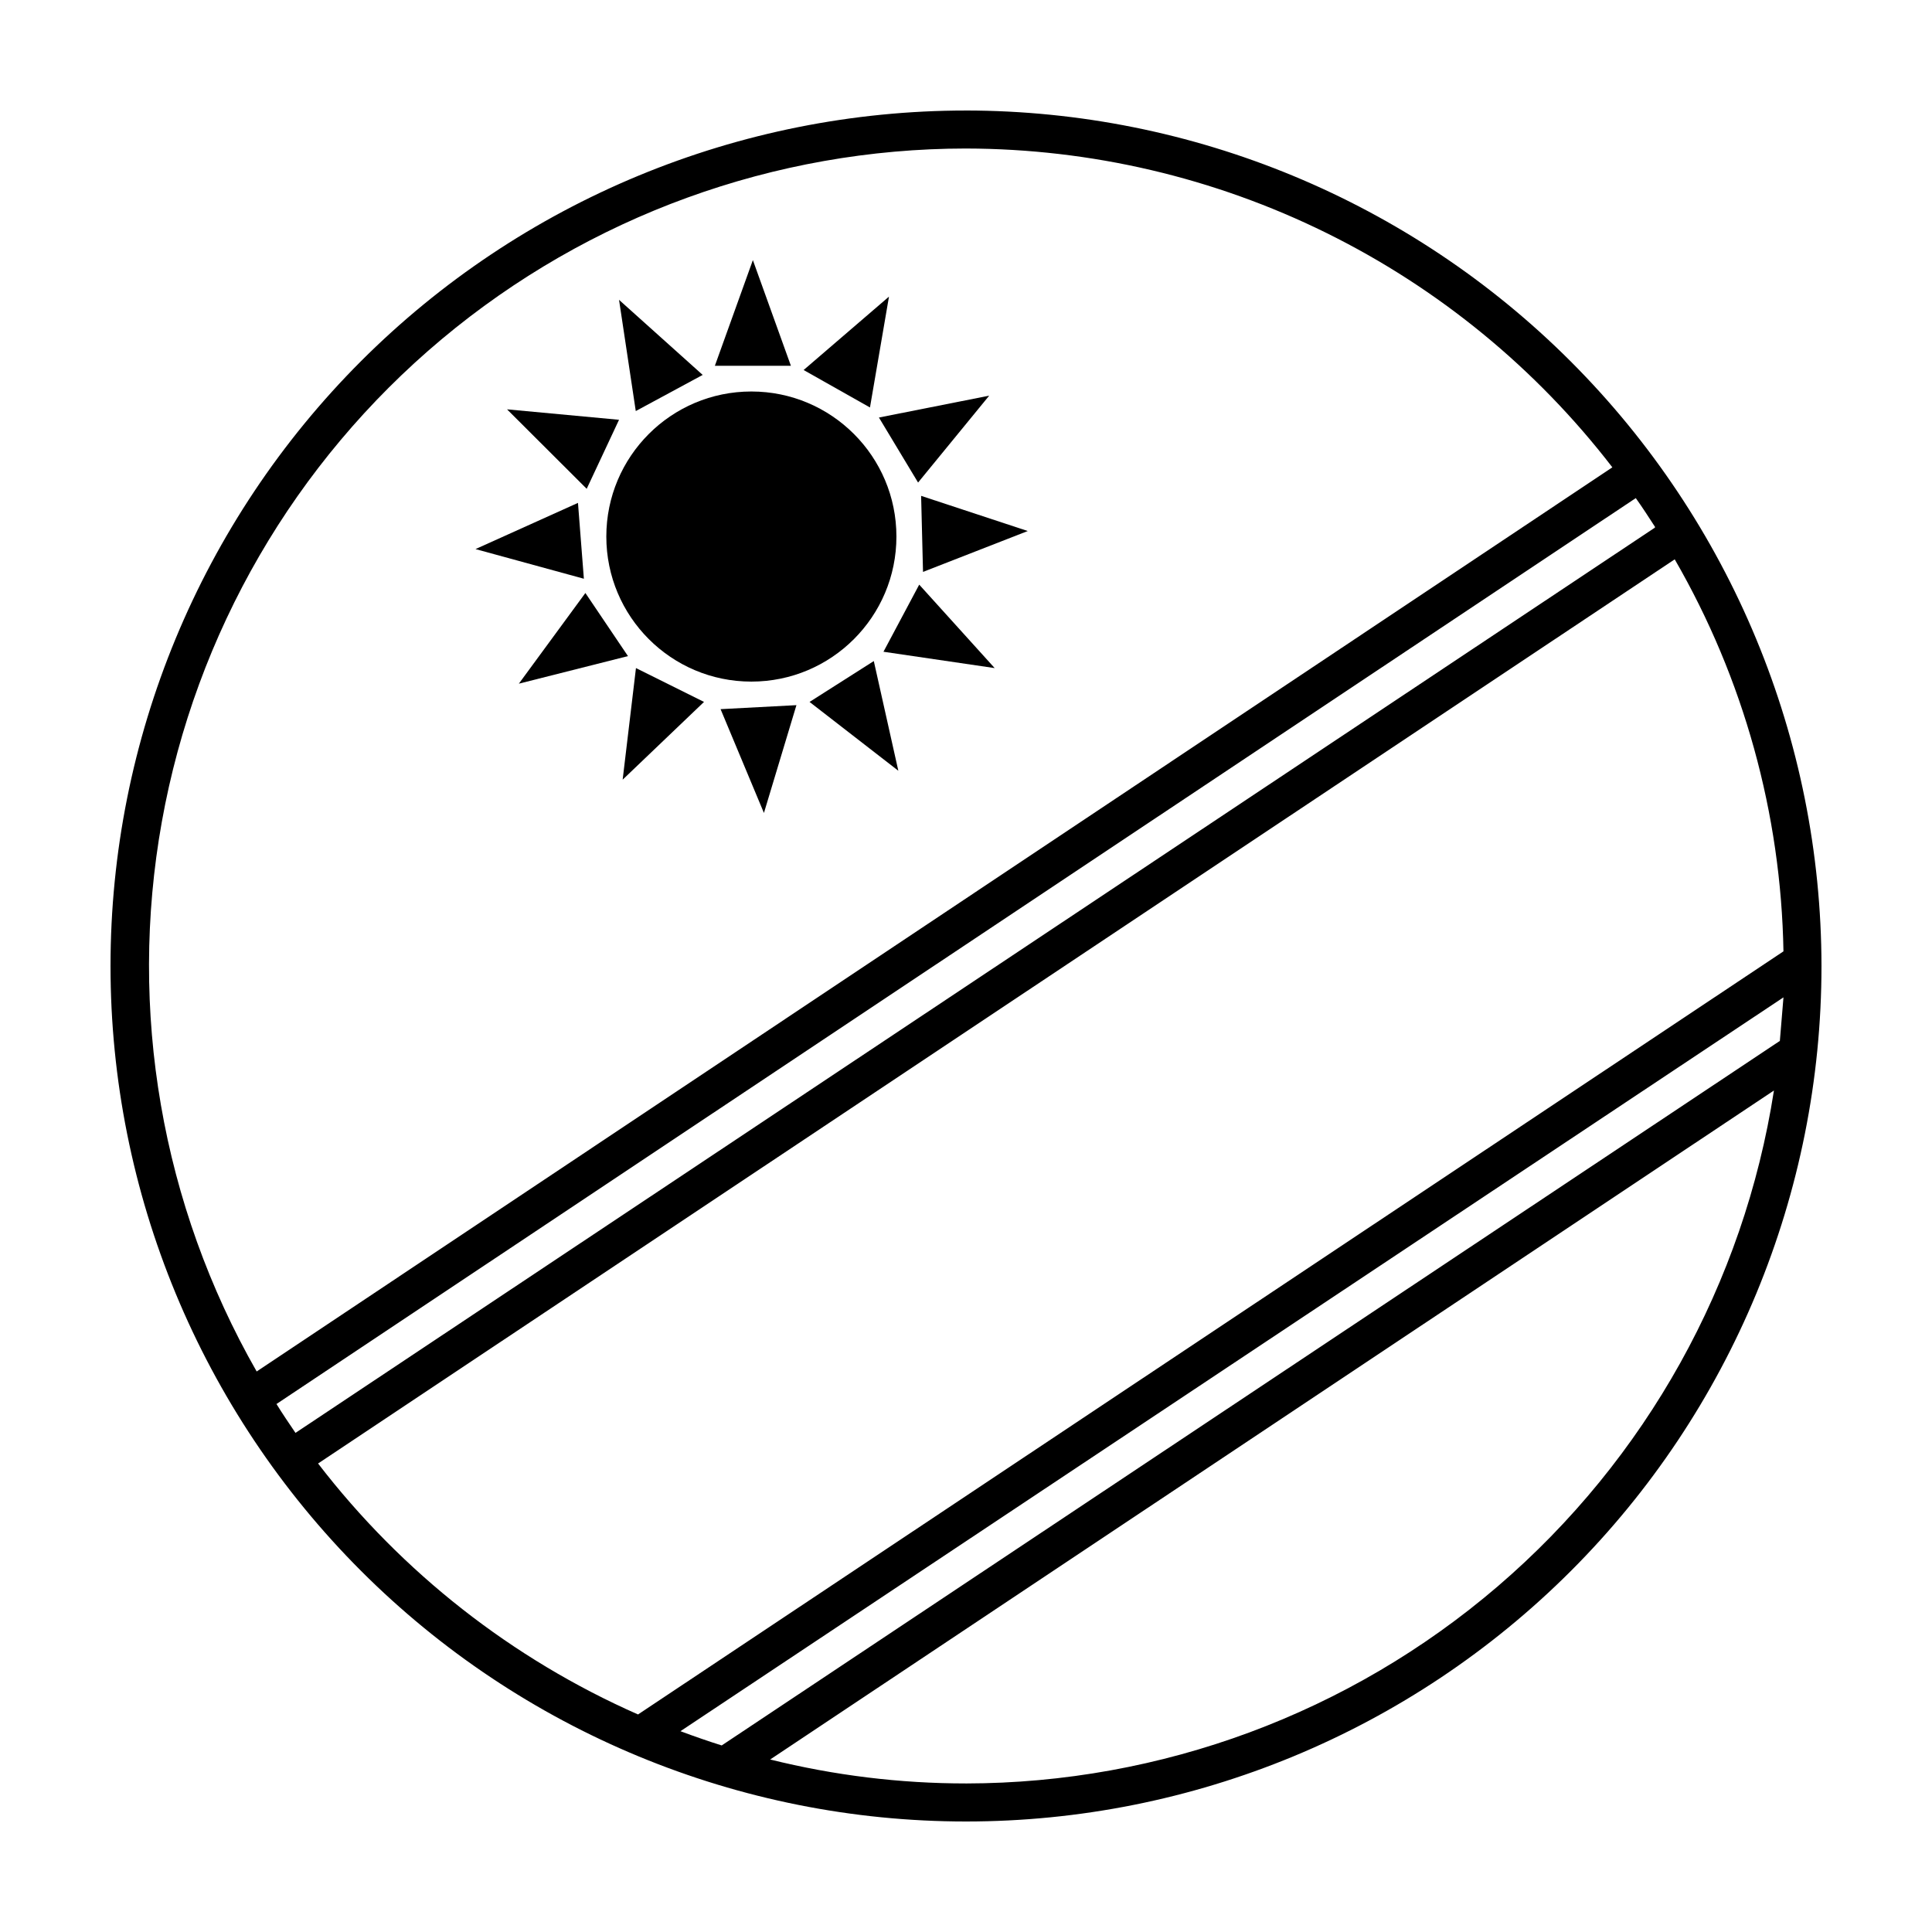
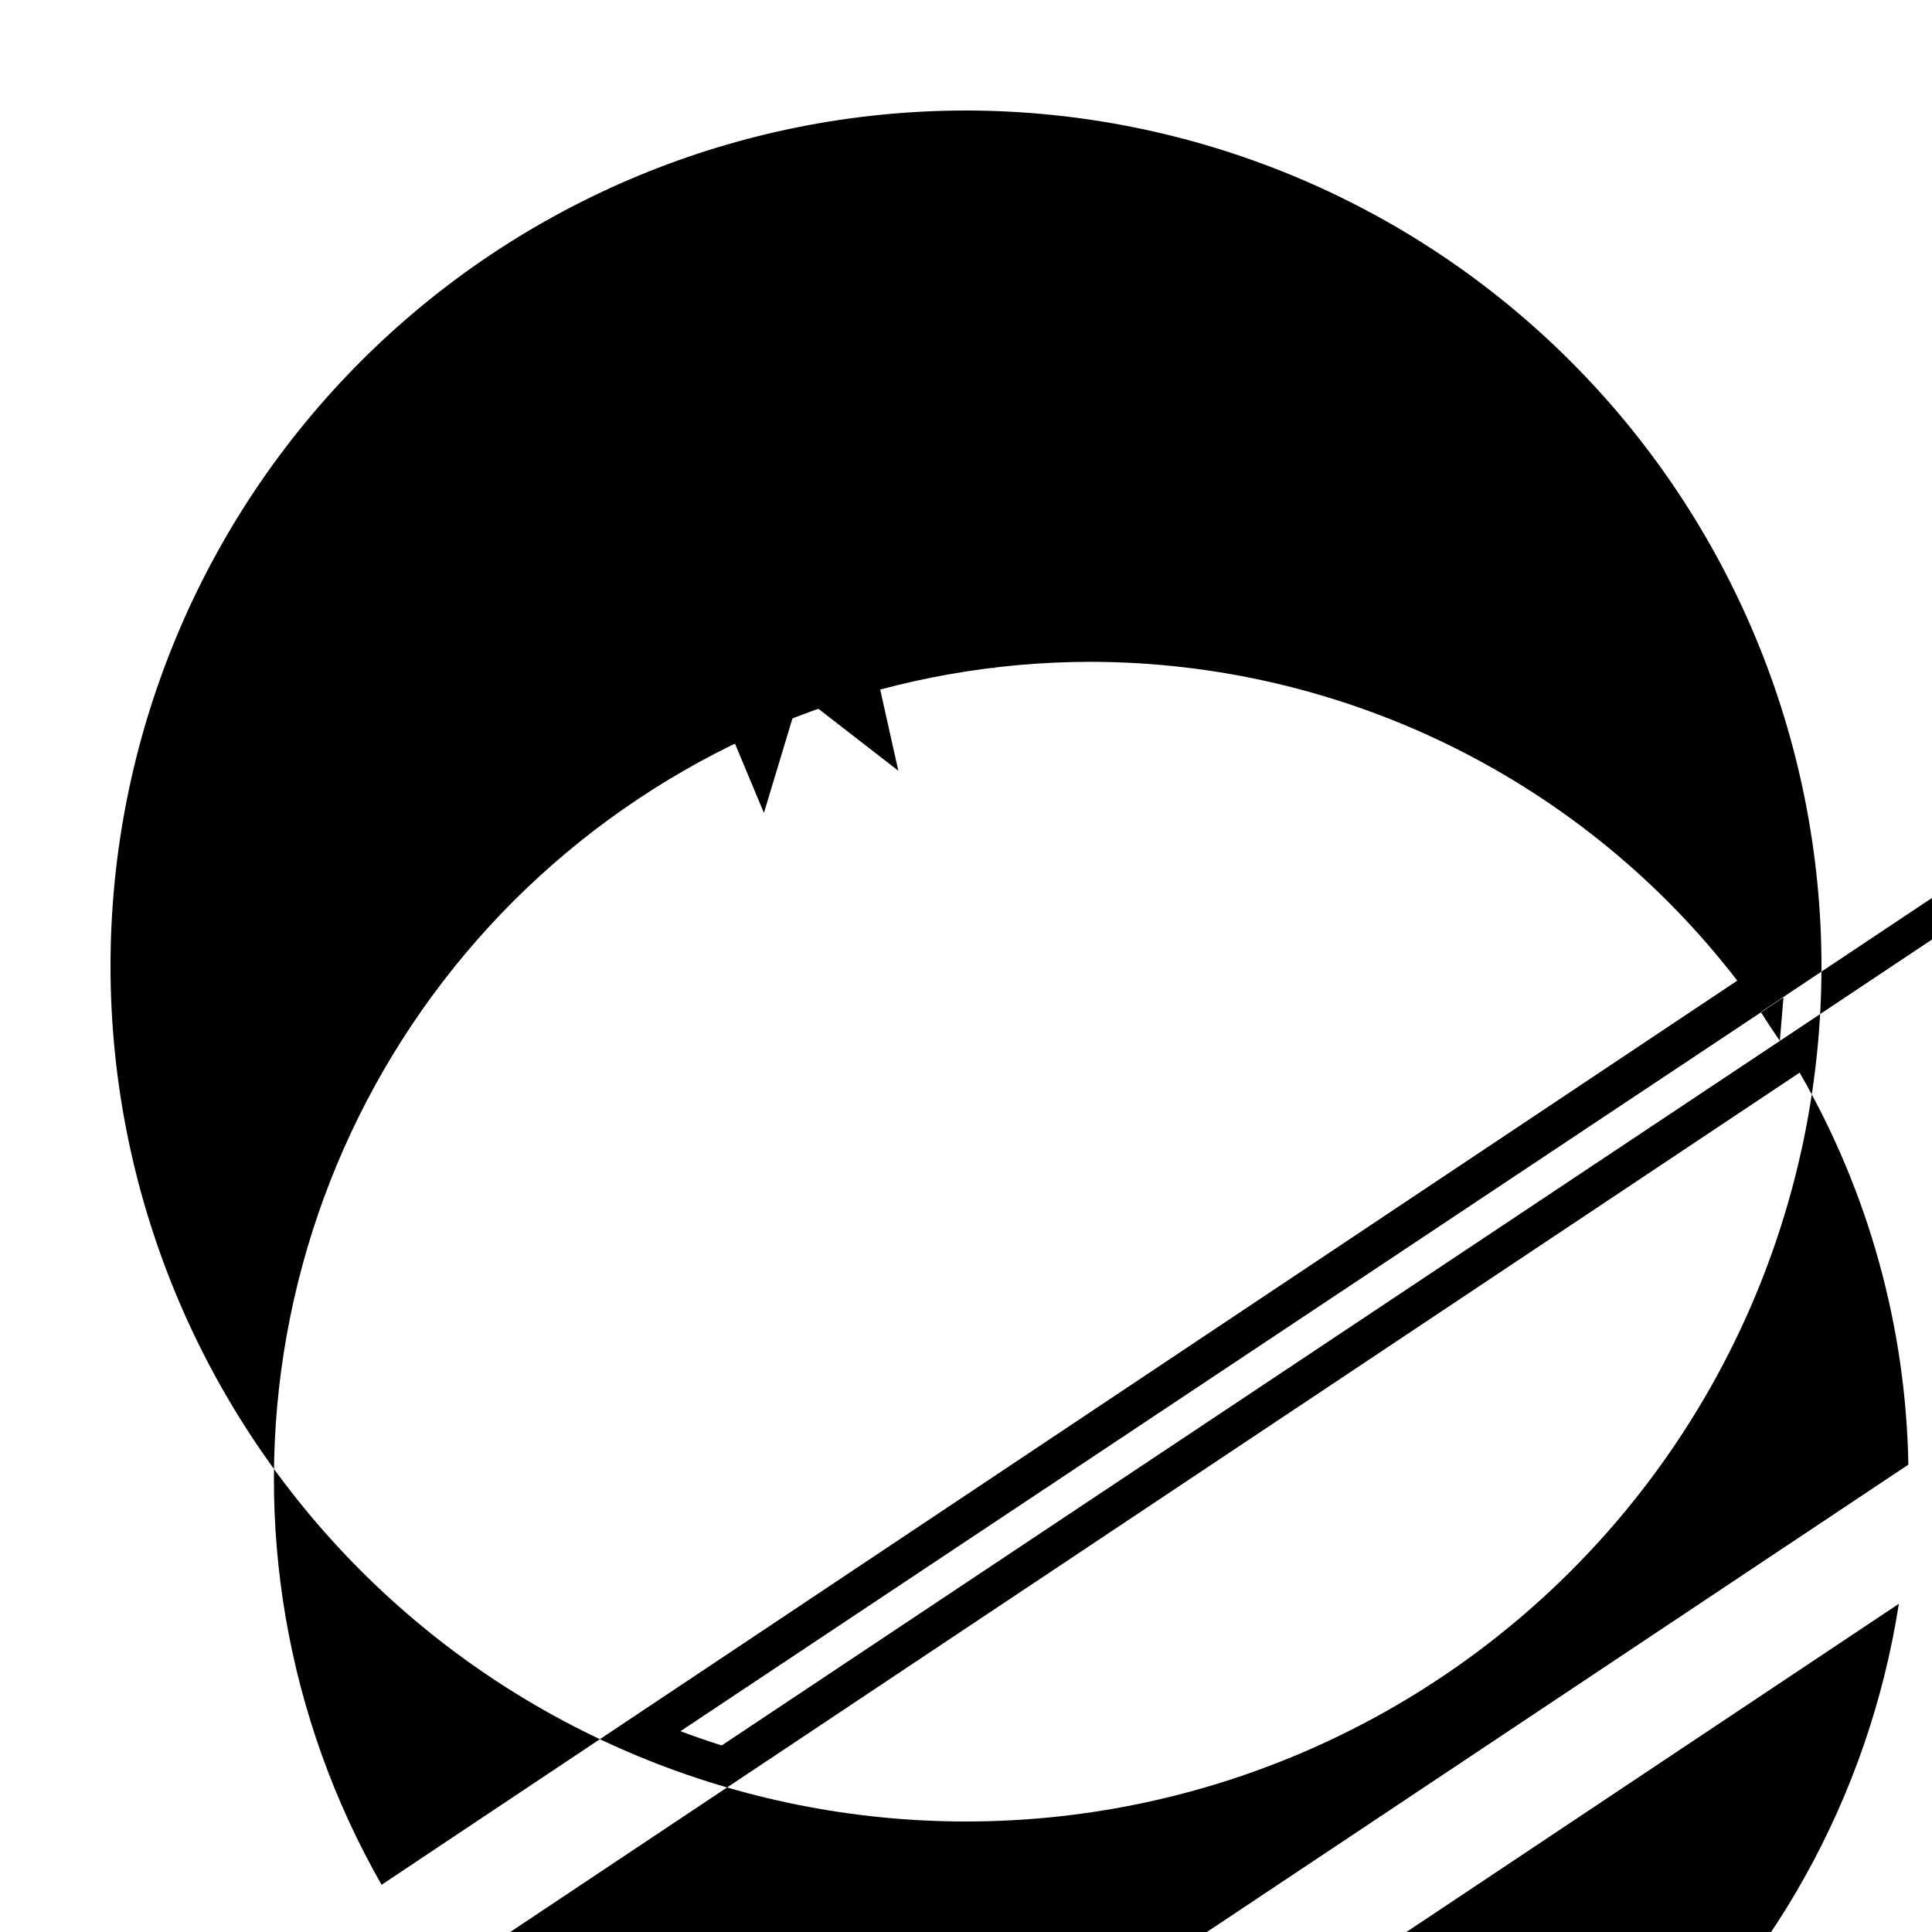
<svg xmlns="http://www.w3.org/2000/svg" fill="#000000" width="800px" height="800px" version="1.1" viewBox="144 144 512 512">
  <g>
-     <path d="m400 173.29c-60.129 0-117.8 23.887-160.31 66.402s-66.402 100.18-66.402 160.31c0 60.125 23.887 117.79 66.402 160.31 42.516 42.52 100.18 66.402 160.31 66.402 60.125 0 117.79-23.883 160.31-66.402 42.52-42.516 66.402-100.18 66.402-160.31-0.066-60.109-23.973-117.73-66.477-160.24-42.5-42.504-100.13-66.41-160.23-66.477zm215.68 246.56-280.42 186.71c-3.68-1.16-7.305-2.418-10.934-3.777l292.31-194.47c-0.352 3.879-0.605 7.707-0.957 11.535zm-33.102-136.03-360.27 239.91c-1.715-2.519-3.426-5.039-5.039-7.656l360.23-240.07c1.762 2.469 3.426 5.039 5.086 7.606zm-182.58-100.46c33.109 0.059 65.766 7.703 95.461 22.348 29.695 14.648 55.637 35.906 75.832 62.141l-359.27 239.61c-25.199-44.113-34.098-95.68-25.133-145.68 8.961-50.008 35.215-95.273 74.168-127.89 38.957-32.613 88.133-50.5 138.94-50.531zm-171.7 348.48 359.52-239.61c18.262 31.621 28.18 67.371 28.816 103.89l-303.55 202.23c-33.383-14.719-62.539-37.586-84.789-66.504zm171.7 84.793c-17.492 0.004-34.918-2.129-51.895-6.348l266.01-177.29c-7.949 51.105-33.891 97.691-73.148 131.36-39.258 33.672-89.25 52.211-140.97 52.281z" />
+     <path d="m400 173.29c-60.129 0-117.8 23.887-160.31 66.402s-66.402 100.18-66.402 160.31c0 60.125 23.887 117.79 66.402 160.31 42.516 42.52 100.18 66.402 160.31 66.402 60.125 0 117.79-23.883 160.31-66.402 42.52-42.516 66.402-100.18 66.402-160.31-0.066-60.109-23.973-117.73-66.477-160.24-42.5-42.504-100.13-66.41-160.23-66.477zm215.68 246.56-280.42 186.71c-3.68-1.16-7.305-2.418-10.934-3.777l292.31-194.47c-0.352 3.879-0.605 7.707-0.957 11.535zc-1.715-2.519-3.426-5.039-5.039-7.656l360.23-240.07c1.762 2.469 3.426 5.039 5.086 7.606zm-182.58-100.46c33.109 0.059 65.766 7.703 95.461 22.348 29.695 14.648 55.637 35.906 75.832 62.141l-359.27 239.61c-25.199-44.113-34.098-95.68-25.133-145.68 8.961-50.008 35.215-95.273 74.168-127.89 38.957-32.613 88.133-50.5 138.94-50.531zm-171.7 348.48 359.52-239.61c18.262 31.621 28.18 67.371 28.816 103.89l-303.55 202.23c-33.383-14.719-62.539-37.586-84.789-66.504zm171.7 84.793c-17.492 0.004-34.918-2.129-51.895-6.348l266.01-177.29c-7.949 51.105-33.891 97.691-73.148 131.36-39.258 33.672-89.25 52.211-140.97 52.281z" />
    <path d="m381.56 286.19c0 21.23-17.211 38.441-38.441 38.441-21.23 0-38.438-17.211-38.438-38.441s17.207-38.441 38.438-38.441c21.23 0 38.441 17.211 38.441 38.441" />
    <path d="m343.52 212.93-10.074 28.012h20.152z" />
    <path d="m379.59 222.61-22.621 19.449 17.582 9.926z" />
-     <path d="m387.3 271.88 18.844-23.023-29.219 5.793z" />
    <path d="m388.61 295.56 27.758-10.832-28.262-9.32z" />
    <path d="m378.13 316.72 29.473 4.332-20-22.117z" />
    <path d="m358.54 330.02 23.527 18.238-6.5-29.07z" />
    <path d="m346.45 359.44 8.613-28.566-20.102 1.059z" />
    <path d="m309.01 350.62 21.562-20.605-18.035-8.969z" />
    <path d="m281.5 325.18 28.918-7.305-11.285-16.727z" />
    <path d="m297.17 277.27-27.156 12.242 28.719 7.859z" />
    <path d="m308.05 255.25-29.676-2.769 21.109 21.059z" />
-     <path d="m330.22 243.36-22.168-19.898 4.434 29.473z" />
  </g>
</svg>